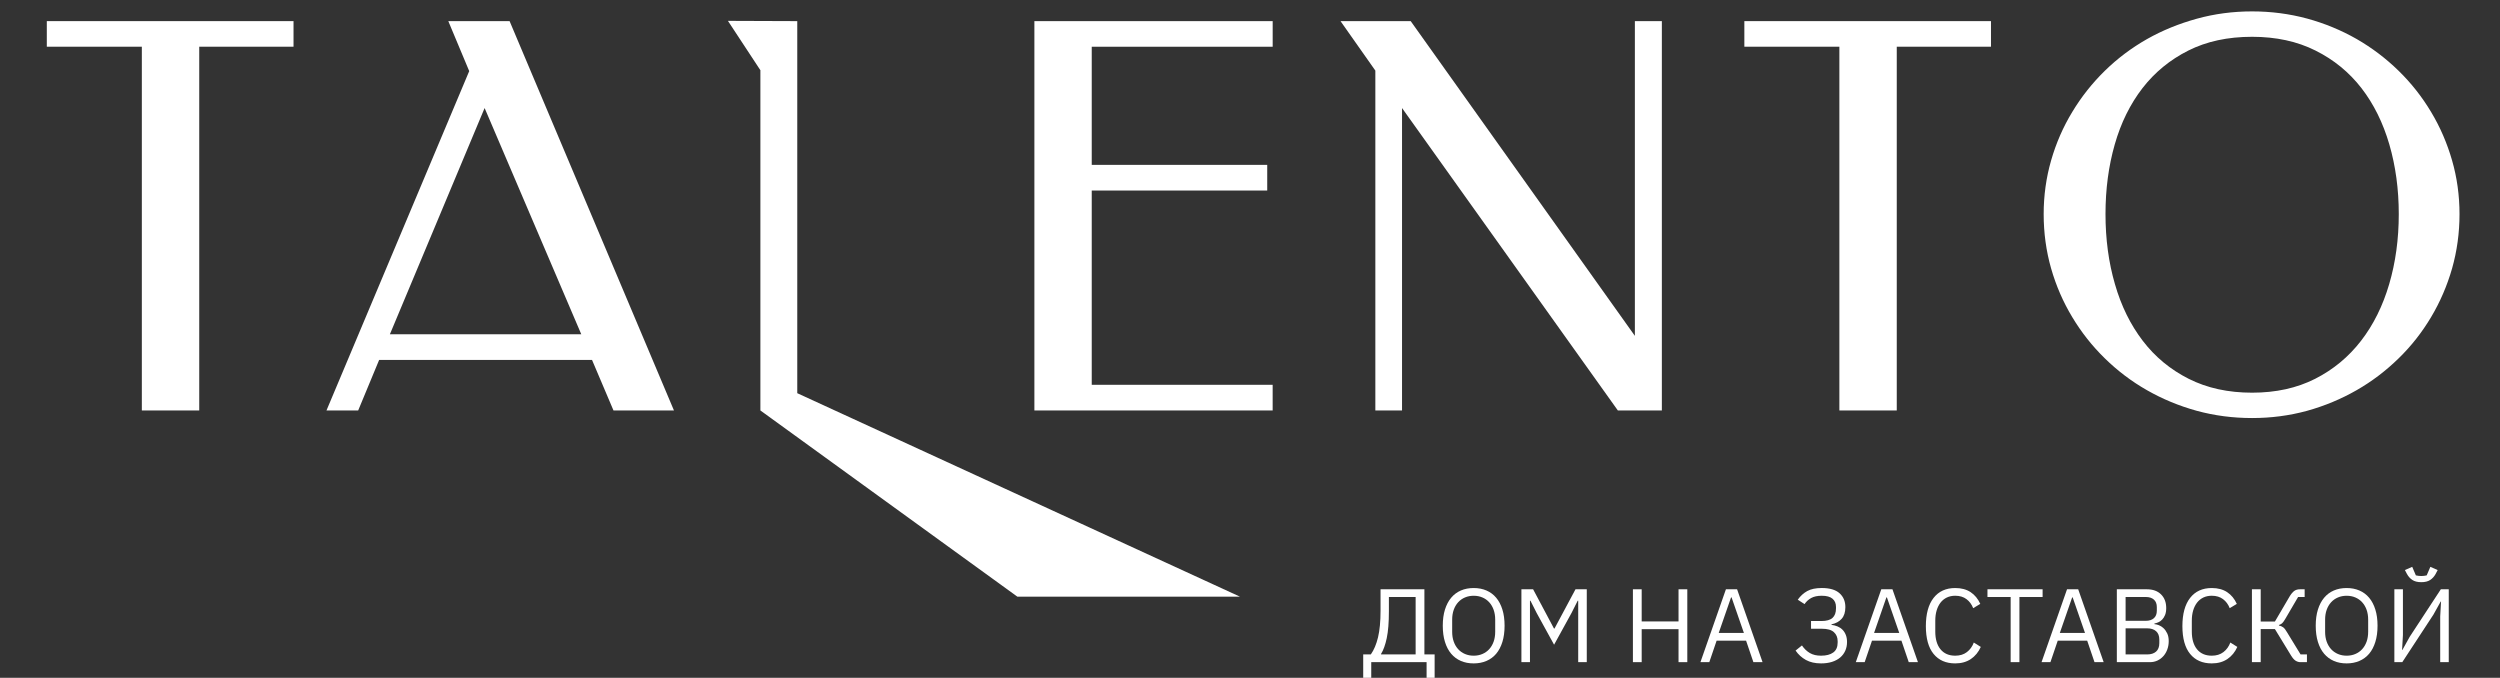
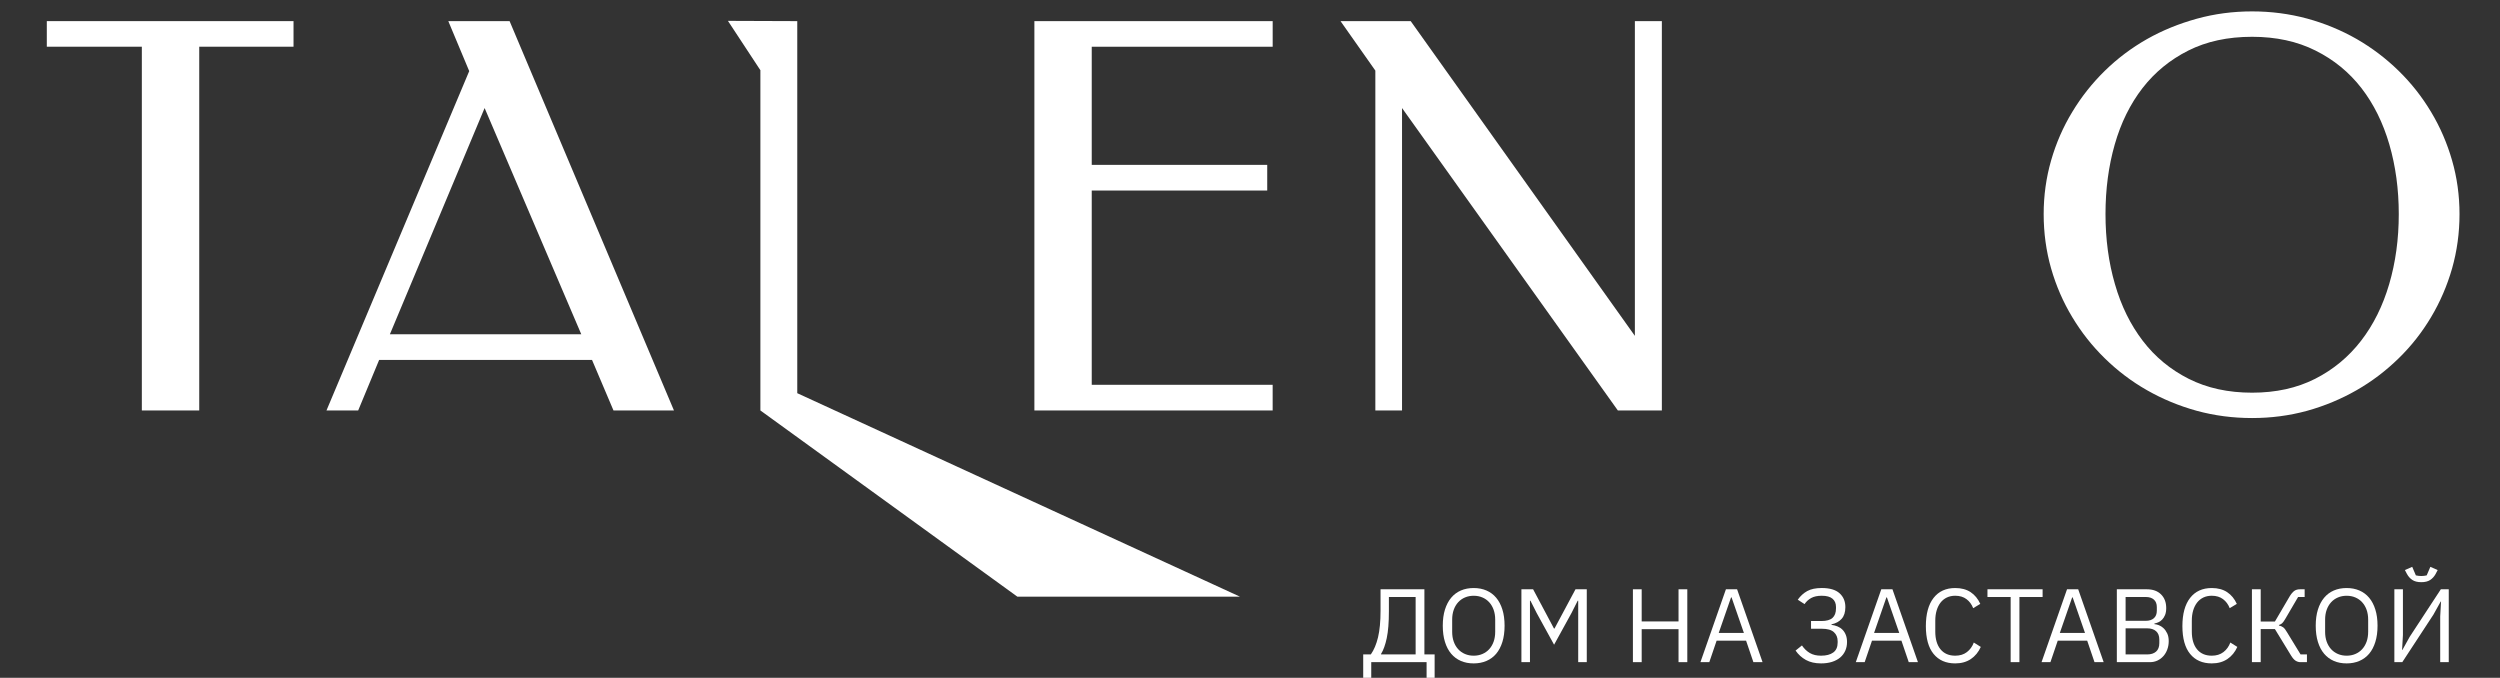
<svg xmlns="http://www.w3.org/2000/svg" id="Слой_1" x="0px" y="0px" width="219.19px" height="59.428px" viewBox="0 0 219.19 59.428" xml:space="preserve">
  <rect x="0" y="0" width="219.19" height="59.428" fill="#333333" stroke="none" />
  <path fill="#FFFFFF" d="M25.735,1.852v2.243h-8.267v31.893h-5.032V4.095H4.104V1.852H25.735z" />
  <path fill="#FFFFFF" d="M59.09,35.988h-5.302l-1.882-4.432H33.242l-1.838,4.432h-2.78L41.139,6.235l-1.834-4.383h5.374L59.09,35.988 z M34.184,29.307h16.78L42.489,9.472L34.184,29.307z" />
  <path fill="#FFFFFF" d="M111.583,1.852v2.243H95.719v10.359h15.386v2.25H95.719v17.034h15.863v2.249H90.691V1.852H111.583z" />
  <path fill="#FFFFFF" d="M145.705,35.988h-3.858L122.924,9.472v26.516h-2.339V6.189l-3.053-4.337h6.153l19.654,27.595V1.852h2.366 V35.988z" />
-   <path fill="#FFFFFF" d="M174.562,1.852v2.243H166.3v31.893h-5.031V4.095h-8.331V1.852H174.562z" />
  <path fill="#FFFFFF" d="M197.455,36.652c-1.684,0-3.302-0.211-4.854-0.635c-1.555-0.43-3.008-1.033-4.366-1.808 c-1.35-0.768-2.584-1.705-3.692-2.79c-1.109-1.08-2.062-2.292-2.856-3.615c-0.798-1.322-1.417-2.744-1.853-4.265 c-0.436-1.531-0.653-3.118-0.653-4.77c0-1.623,0.218-3.193,0.653-4.705c0.436-1.519,1.055-2.934,1.853-4.247 c0.794-1.32,1.747-2.523,2.856-3.609c1.108-1.084,2.343-2.01,3.692-2.778c1.358-0.768,2.812-1.357,4.366-1.787 c1.552-0.43,3.17-0.644,4.854-0.644c1.671,0,3.276,0.212,4.825,0.629c1.542,0.421,2.99,1.022,4.34,1.791 c1.344,0.774,2.571,1.704,3.682,2.789c1.111,1.086,2.058,2.289,2.846,3.609c0.789,1.313,1.403,2.729,1.84,4.247 c0.435,1.512,0.652,3.082,0.652,4.705c0,1.651-0.218,3.238-0.652,4.77c-0.437,1.521-1.051,2.942-1.84,4.265 c-0.788,1.323-1.734,2.535-2.846,3.615c-1.11,1.085-2.338,2.022-3.682,2.79c-1.35,0.774-2.798,1.378-4.34,1.808 C200.731,36.441,199.126,36.652,197.455,36.652z M197.455,34.429c2.085,0,3.923-0.404,5.525-1.215 c1.598-0.812,2.939-1.924,4.026-3.332c1.086-1.406,1.91-3.064,2.469-4.971c0.559-1.903,0.84-3.951,0.84-6.142 c0-2.175-0.277-4.212-0.828-6.108c-0.553-1.895-1.365-3.54-2.446-4.938c-1.079-1.391-2.419-2.488-4.027-3.29 c-1.606-0.806-3.46-1.207-5.559-1.207c-2.128,0-3.988,0.4-5.591,1.207c-1.598,0.802-2.936,1.899-4.016,3.29 c-1.08,1.398-1.894,3.044-2.434,4.938c-0.544,1.896-0.812,3.934-0.812,6.108c0,2.19,0.272,4.238,0.827,6.142 c0.546,1.906,1.364,3.564,2.442,4.971c1.075,1.408,2.419,2.52,4.029,3.332C193.509,34.025,195.358,34.429,197.455,34.429z" />
  <polygon fill="#FFFFFF" points="69.901,34.473 69.901,1.852 63.822,1.83 66.656,6.14 66.668,6.14 66.668,35.988 89.2,52.315 108.717,52.315 " />
  <g>
    <path fill="#FFFFFF" d="M119.521,57.377h0.668c0.275-0.391,0.485-0.891,0.632-1.5c0.146-0.611,0.22-1.389,0.22-2.334v-1.877h3.845 v5.711h0.897v2.051h-0.705v-1.373h-4.852v1.373h-0.705V57.377z M124.117,57.377v-5.034h-2.344v1.254 c0,0.971-0.062,1.752-0.188,2.348s-0.292,1.057-0.499,1.387v0.045H124.117z" />
    <path fill="#FFFFFF" d="M129.207,58.164c-0.415,0-0.789-0.07-1.122-0.215c-0.333-0.143-0.616-0.354-0.851-0.631 c-0.235-0.277-0.417-0.623-0.545-1.035c-0.128-0.412-0.192-0.887-0.192-1.422c0-0.537,0.064-1.011,0.192-1.419 c0.128-0.409,0.31-0.754,0.545-1.035c0.235-0.28,0.519-0.492,0.851-0.636s0.707-0.215,1.122-0.215c0.409,0,0.781,0.071,1.117,0.215 c0.335,0.144,0.621,0.355,0.856,0.636c0.235,0.281,0.417,0.626,0.544,1.035c0.128,0.408,0.192,0.882,0.192,1.419 c0,0.536-0.064,1.01-0.192,1.422c-0.128,0.412-0.31,0.758-0.544,1.035s-0.521,0.488-0.856,0.631 C129.987,58.094,129.615,58.164,129.207,58.164z M129.207,57.488c0.274,0,0.528-0.049,0.76-0.148 c0.232-0.098,0.432-0.238,0.6-0.422c0.167-0.184,0.297-0.404,0.389-0.662c0.091-0.256,0.137-0.545,0.137-0.863v-1.065 c0-0.318-0.046-0.606-0.137-0.863c-0.092-0.258-0.222-0.478-0.389-0.662c-0.168-0.184-0.368-0.324-0.6-0.422 c-0.232-0.099-0.485-0.147-0.76-0.147c-0.275,0-0.528,0.049-0.76,0.147c-0.232,0.098-0.432,0.238-0.6,0.422 c-0.168,0.185-0.298,0.404-0.389,0.662c-0.092,0.257-0.137,0.545-0.137,0.863v1.065c0,0.318,0.045,0.607,0.137,0.863 c0.091,0.258,0.221,0.479,0.389,0.662c0.167,0.184,0.368,0.324,0.6,0.422C128.679,57.439,128.932,57.488,129.207,57.488z" />
    <path fill="#FFFFFF" d="M138.37,52.672h-0.045l-0.54,1.071l-1.529,2.784l-1.529-2.784l-0.54-1.071h-0.046v5.382h-0.75v-6.389h1.025 l1.831,3.442h0.046l1.84-3.442h0.989v6.389h-0.751V52.672z" />
    <path fill="#FFFFFF" d="M147.167,55.163h-3.231v2.892h-0.769v-6.389h0.769v2.819h3.231v-2.819h0.769v6.389h-0.769V55.163z" />
    <path fill="#FFFFFF" d="M153.73,58.055l-0.641-1.885h-2.582l-0.641,1.885h-0.778l2.234-6.389h0.979l2.233,6.389H153.73z M151.817,52.379h-0.046l-1.08,3.113h2.206L151.817,52.379z" />
    <path fill="#FFFFFF" d="M159.662,58.164c-0.519,0-0.961-0.1-1.327-0.301c-0.366-0.203-0.668-0.477-0.906-0.824l0.558-0.449 c0.195,0.287,0.426,0.508,0.691,0.664c0.265,0.156,0.593,0.234,0.984,0.234c0.458,0,0.815-0.094,1.071-0.281 c0.256-0.186,0.385-0.477,0.385-0.867v-0.121c0-0.33-0.11-0.596-0.33-0.795c-0.22-0.199-0.567-0.298-1.043-0.298h-0.961v-0.677 h0.906c0.452,0,0.778-0.092,0.979-0.276c0.201-0.184,0.303-0.459,0.303-0.827v-0.129c0-0.312-0.103-0.554-0.307-0.726 c-0.205-0.172-0.518-0.258-0.939-0.258c-0.384,0-0.695,0.067-0.934,0.201c-0.238,0.135-0.43,0.312-0.577,0.531l-0.595-0.385 c0.232-0.328,0.51-0.581,0.833-0.759c0.324-0.178,0.748-0.266,1.272-0.266c0.696,0,1.214,0.152,1.556,0.457 c0.342,0.306,0.513,0.711,0.513,1.218c0,0.439-0.108,0.781-0.325,1.025s-0.514,0.406-0.893,0.485v0.046 c0.189,0.024,0.367,0.069,0.531,0.137c0.165,0.067,0.309,0.162,0.43,0.284c0.123,0.122,0.221,0.272,0.293,0.454 c0.074,0.18,0.11,0.389,0.11,0.627c0,0.279-0.052,0.537-0.155,0.768c-0.104,0.232-0.254,0.432-0.449,0.596 s-0.435,0.291-0.719,0.381C160.335,58.121,160.017,58.164,159.662,58.164z" />
    <path fill="#FFFFFF" d="M167.351,58.055l-0.641-1.885h-2.581l-0.641,1.885h-0.778l2.234-6.389h0.979l2.234,6.389H167.351z M165.438,52.379h-0.047l-1.08,3.113h2.207L165.438,52.379z" />
    <path fill="#FFFFFF" d="M171.425,58.164c-0.812,0-1.443-0.275-1.895-0.828c-0.451-0.551-0.678-1.365-0.678-2.439 c0-1.074,0.227-1.899,0.678-2.477c0.451-0.576,1.083-0.864,1.895-0.864c0.537,0,0.987,0.12,1.351,0.361 c0.362,0.241,0.646,0.584,0.847,1.029l-0.623,0.376c-0.127-0.33-0.322-0.594-0.586-0.792c-0.262-0.198-0.592-0.298-0.988-0.298 c-0.274,0-0.52,0.053-0.736,0.156c-0.217,0.104-0.4,0.253-0.55,0.445c-0.149,0.193-0.264,0.423-0.343,0.689 c-0.08,0.267-0.119,0.564-0.119,0.896v0.956c0,0.662,0.152,1.18,0.457,1.553c0.306,0.373,0.736,0.561,1.291,0.561 c0.409,0,0.751-0.105,1.025-0.316c0.275-0.211,0.477-0.49,0.604-0.838l0.613,0.385c-0.202,0.451-0.491,0.805-0.87,1.062 C172.42,58.037,171.962,58.164,171.425,58.164z" />
    <path fill="#FFFFFF" d="M177.055,52.343v5.711h-0.769v-5.711h-2.033v-0.678h4.834v0.678H177.055z" />
    <path fill="#FFFFFF" d="M183.637,58.055l-0.641-1.885h-2.581l-0.641,1.885h-0.779l2.234-6.389h0.979l2.233,6.389H183.637z M181.724,52.379h-0.046l-1.08,3.113h2.206L181.724,52.379z" />
    <path fill="#FFFFFF" d="M185.596,51.666h2.627c0.531,0,0.948,0.149,1.249,0.448c0.303,0.3,0.453,0.699,0.453,1.199 c0,0.238-0.033,0.439-0.1,0.604c-0.068,0.165-0.153,0.301-0.257,0.407c-0.104,0.107-0.217,0.187-0.339,0.238 s-0.234,0.087-0.338,0.105v0.055c0.115,0.006,0.245,0.036,0.389,0.092c0.143,0.055,0.279,0.142,0.407,0.261 s0.236,0.272,0.325,0.458c0.088,0.186,0.133,0.41,0.133,0.672c0,0.264-0.041,0.508-0.124,0.732 c-0.083,0.227-0.196,0.422-0.343,0.586c-0.146,0.166-0.32,0.295-0.522,0.391c-0.201,0.094-0.421,0.141-0.659,0.141h-2.901V51.666z M186.364,54.43h1.768c0.305,0,0.543-0.076,0.713-0.229c0.172-0.153,0.257-0.373,0.257-0.659v-0.312 c0-0.287-0.085-0.507-0.257-0.659c-0.17-0.152-0.408-0.229-0.713-0.229h-1.768V54.43z M186.364,57.377h1.895 c0.33,0,0.59-0.082,0.779-0.25c0.188-0.168,0.283-0.414,0.283-0.738v-0.311c0-0.324-0.095-0.568-0.283-0.736 c-0.189-0.168-0.449-0.252-0.779-0.252h-1.895V57.377z" />
    <path fill="#FFFFFF" d="M193.917,58.164c-0.812,0-1.443-0.275-1.895-0.828c-0.452-0.551-0.678-1.365-0.678-2.439 c0-1.074,0.226-1.899,0.678-2.477c0.451-0.576,1.082-0.864,1.895-0.864c0.537,0,0.986,0.12,1.35,0.361s0.646,0.584,0.848,1.029 l-0.623,0.376c-0.128-0.33-0.323-0.594-0.586-0.792c-0.262-0.198-0.592-0.298-0.988-0.298c-0.275,0-0.521,0.053-0.737,0.156 c-0.216,0.104-0.399,0.253-0.55,0.445c-0.148,0.193-0.264,0.423-0.343,0.689s-0.118,0.564-0.118,0.896v0.956 c0,0.662,0.152,1.18,0.457,1.553s0.735,0.561,1.291,0.561c0.408,0,0.75-0.105,1.025-0.316c0.274-0.211,0.476-0.49,0.604-0.838 l0.613,0.385c-0.201,0.451-0.491,0.805-0.869,1.062C194.911,58.037,194.454,58.164,193.917,58.164z" />
    <path fill="#FFFFFF" d="M197.441,51.666h0.769v2.829h1.245l1.282-2.188c0.14-0.231,0.277-0.396,0.411-0.494s0.3-0.146,0.495-0.146 h0.42v0.678h-0.576l-1.135,1.94c-0.11,0.183-0.2,0.306-0.271,0.366s-0.16,0.109-0.271,0.146v0.046 c0.141,0.03,0.263,0.082,0.367,0.155c0.104,0.073,0.217,0.217,0.338,0.43l1.19,1.949h0.559v0.678h-0.567 c-0.146,0-0.287-0.041-0.422-0.123c-0.134-0.082-0.271-0.24-0.412-0.471l-1.409-2.308h-1.245v2.902h-0.769V51.666z" />
    <path fill="#FFFFFF" d="M205.744,58.164c-0.415,0-0.789-0.07-1.122-0.215c-0.332-0.143-0.615-0.354-0.851-0.631 s-0.417-0.623-0.545-1.035s-0.192-0.887-0.192-1.422c0-0.537,0.064-1.011,0.192-1.419c0.128-0.409,0.31-0.754,0.545-1.035 c0.235-0.28,0.519-0.492,0.851-0.636c0.333-0.144,0.707-0.215,1.122-0.215c0.409,0,0.78,0.071,1.116,0.215s0.621,0.355,0.856,0.636 c0.235,0.281,0.417,0.626,0.544,1.035c0.129,0.408,0.193,0.882,0.193,1.419c0,0.536-0.064,1.01-0.193,1.422 c-0.127,0.412-0.309,0.758-0.544,1.035s-0.521,0.488-0.856,0.631C206.524,58.094,206.153,58.164,205.744,58.164z M205.744,57.488 c0.274,0,0.528-0.049,0.76-0.148c0.231-0.098,0.432-0.238,0.6-0.422c0.167-0.184,0.298-0.404,0.39-0.662 c0.091-0.256,0.137-0.545,0.137-0.863v-1.065c0-0.318-0.046-0.606-0.137-0.863c-0.092-0.258-0.223-0.478-0.39-0.662 c-0.168-0.184-0.368-0.324-0.6-0.422c-0.231-0.099-0.485-0.147-0.76-0.147s-0.528,0.049-0.76,0.147 c-0.231,0.098-0.433,0.238-0.6,0.422c-0.168,0.185-0.298,0.404-0.39,0.662c-0.092,0.257-0.137,0.545-0.137,0.863v1.065 c0,0.318,0.045,0.607,0.137,0.863c0.092,0.258,0.222,0.479,0.39,0.662c0.167,0.184,0.368,0.324,0.6,0.422 C205.216,57.439,205.47,57.488,205.744,57.488z" />
    <path fill="#FFFFFF" d="M209.928,51.666h0.751v4.01l-0.074,1.309h0.027l0.641-1.154l2.729-4.165h0.695v6.389h-0.75v-4.009 l0.073-1.309h-0.027l-0.642,1.153l-2.728,4.165h-0.695V51.666z M212.289,51.043c-0.329,0-0.592-0.065-0.787-0.197 c-0.195-0.131-0.351-0.304-0.467-0.518l-0.183-0.348l0.641-0.283l0.32,0.75c0.073,0.019,0.152,0.032,0.238,0.041 c0.085,0.01,0.164,0.015,0.237,0.015s0.153-0.005,0.238-0.015c0.085-0.009,0.165-0.022,0.237-0.041l0.321-0.75l0.641,0.283 l-0.183,0.348c-0.117,0.214-0.271,0.387-0.467,0.518C212.882,50.978,212.618,51.043,212.289,51.043z" />
  </g>
</svg>